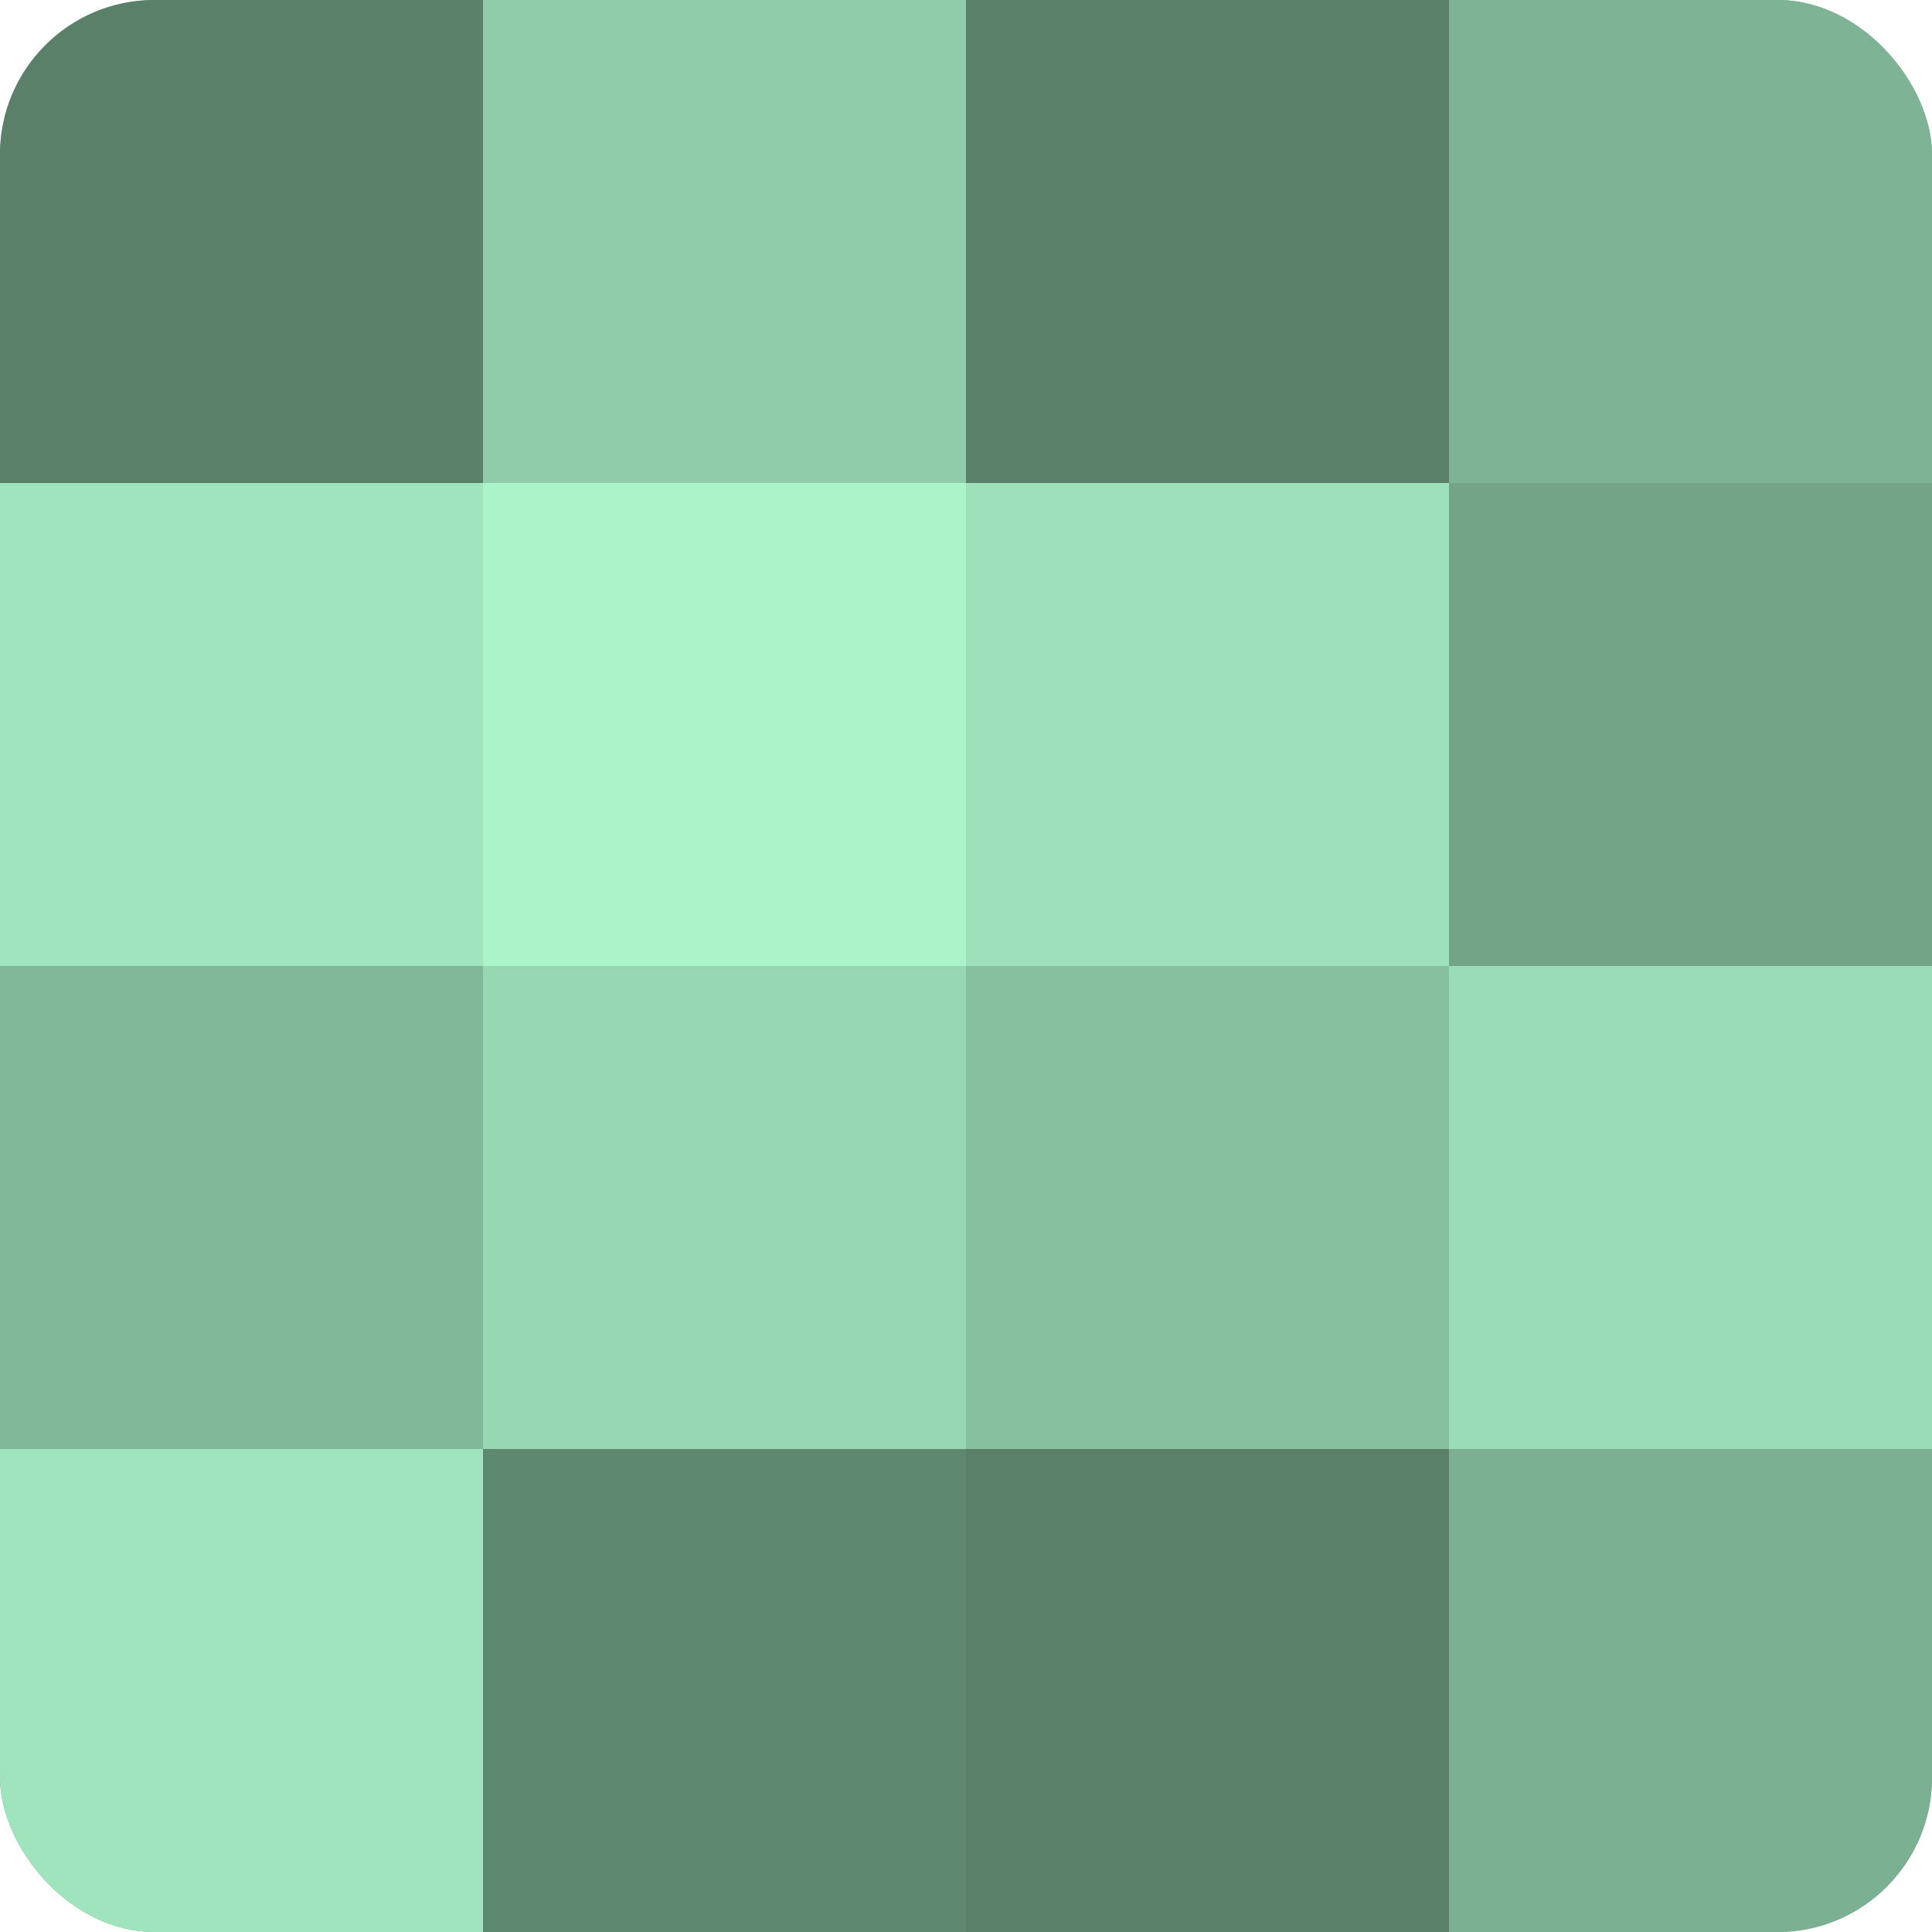
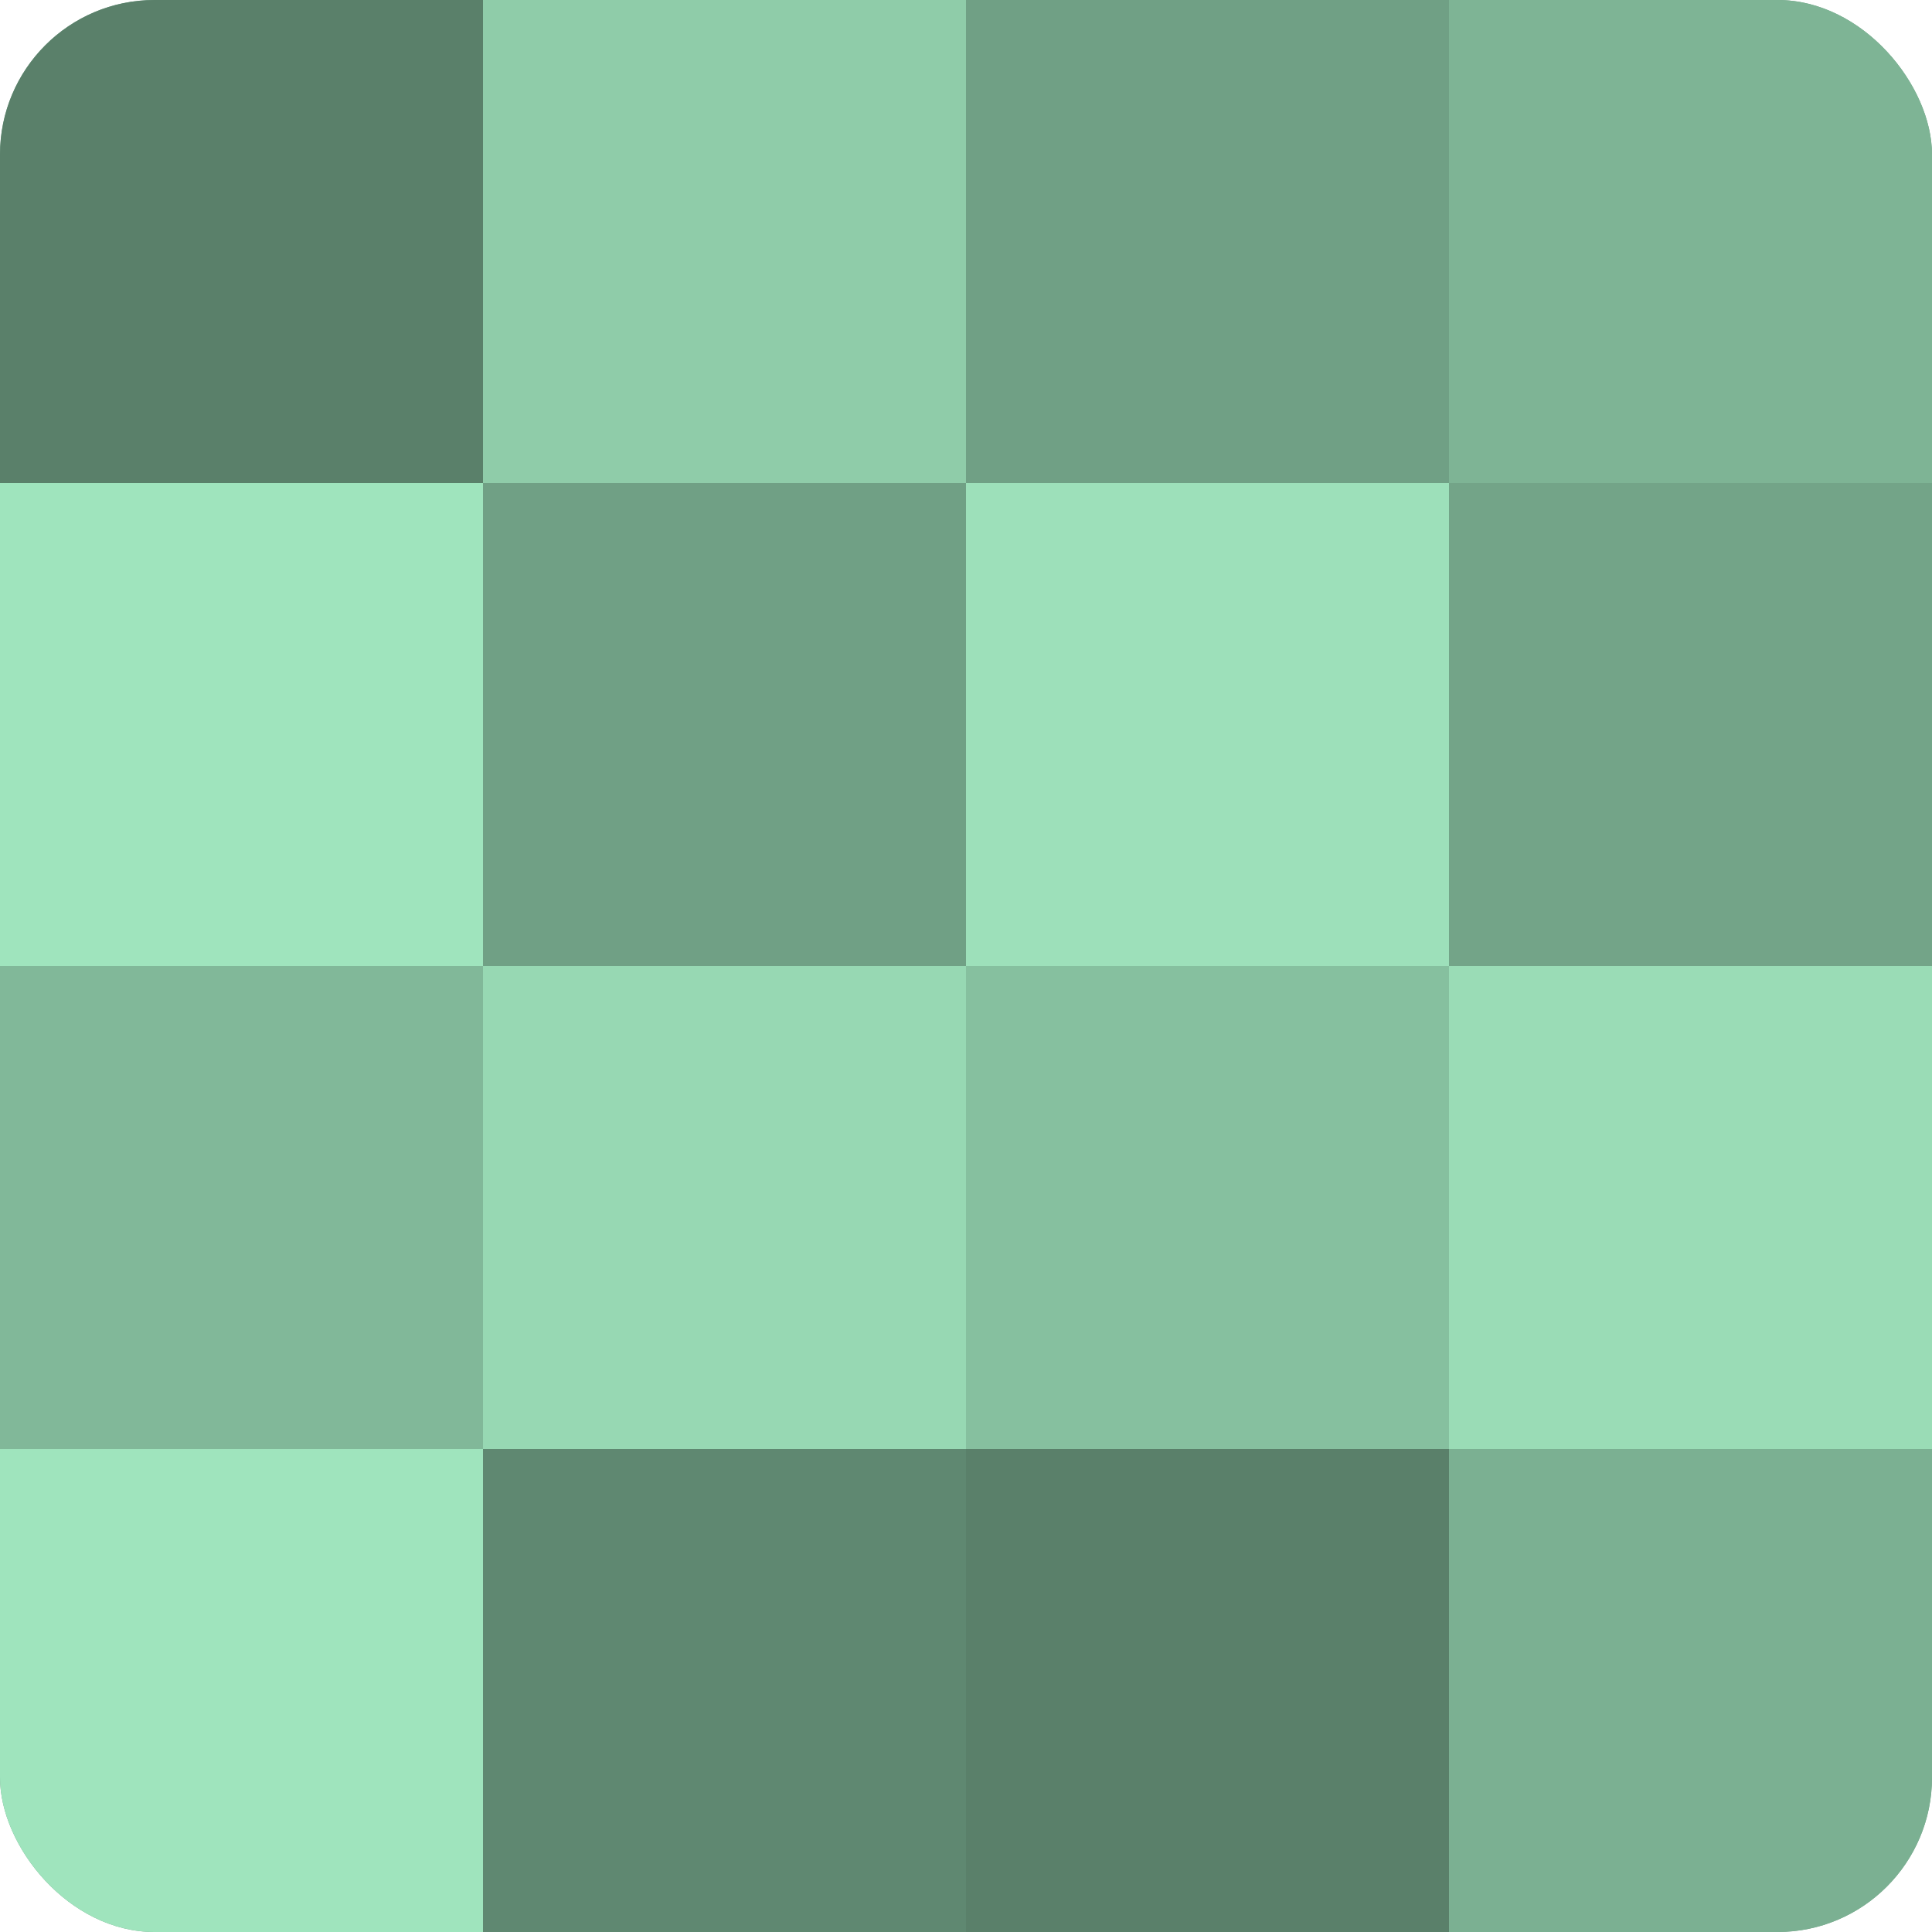
<svg xmlns="http://www.w3.org/2000/svg" width="80" height="80" viewBox="0 0 100 100" preserveAspectRatio="xMidYMid meet">
  <defs>
    <clipPath id="c" width="100" height="100">
      <rect width="100" height="100" rx="8" ry="8" />
    </clipPath>
  </defs>
  <g clip-path="url(#c)">
    <rect width="100" height="100" fill="#70a085" />
    <rect width="25" height="25" fill="#5a806a" />
    <rect y="25" width="25" height="25" fill="#9fe4bd" />
    <rect y="50" width="25" height="25" fill="#81b899" />
    <rect y="75" width="25" height="25" fill="#9fe4bd" />
    <rect x="25" width="25" height="25" fill="#8fcca9" />
-     <rect x="25" y="25" width="25" height="25" fill="#abf4ca" />
    <rect x="25" y="50" width="25" height="25" fill="#97d8b3" />
    <rect x="25" y="75" width="25" height="25" fill="#5f8871" />
-     <rect x="50" width="25" height="25" fill="#5a806a" />
    <rect x="50" y="25" width="25" height="25" fill="#9de0ba" />
    <rect x="50" y="50" width="25" height="25" fill="#86c09f" />
    <rect x="50" y="75" width="25" height="25" fill="#5a806a" />
    <rect x="75" width="25" height="25" fill="#7eb495" />
    <rect x="75" y="25" width="25" height="25" fill="#73a488" />
    <rect x="75" y="50" width="25" height="25" fill="#9adcb6" />
    <rect x="75" y="75" width="25" height="25" fill="#7bb092" />
  </g>
</svg>